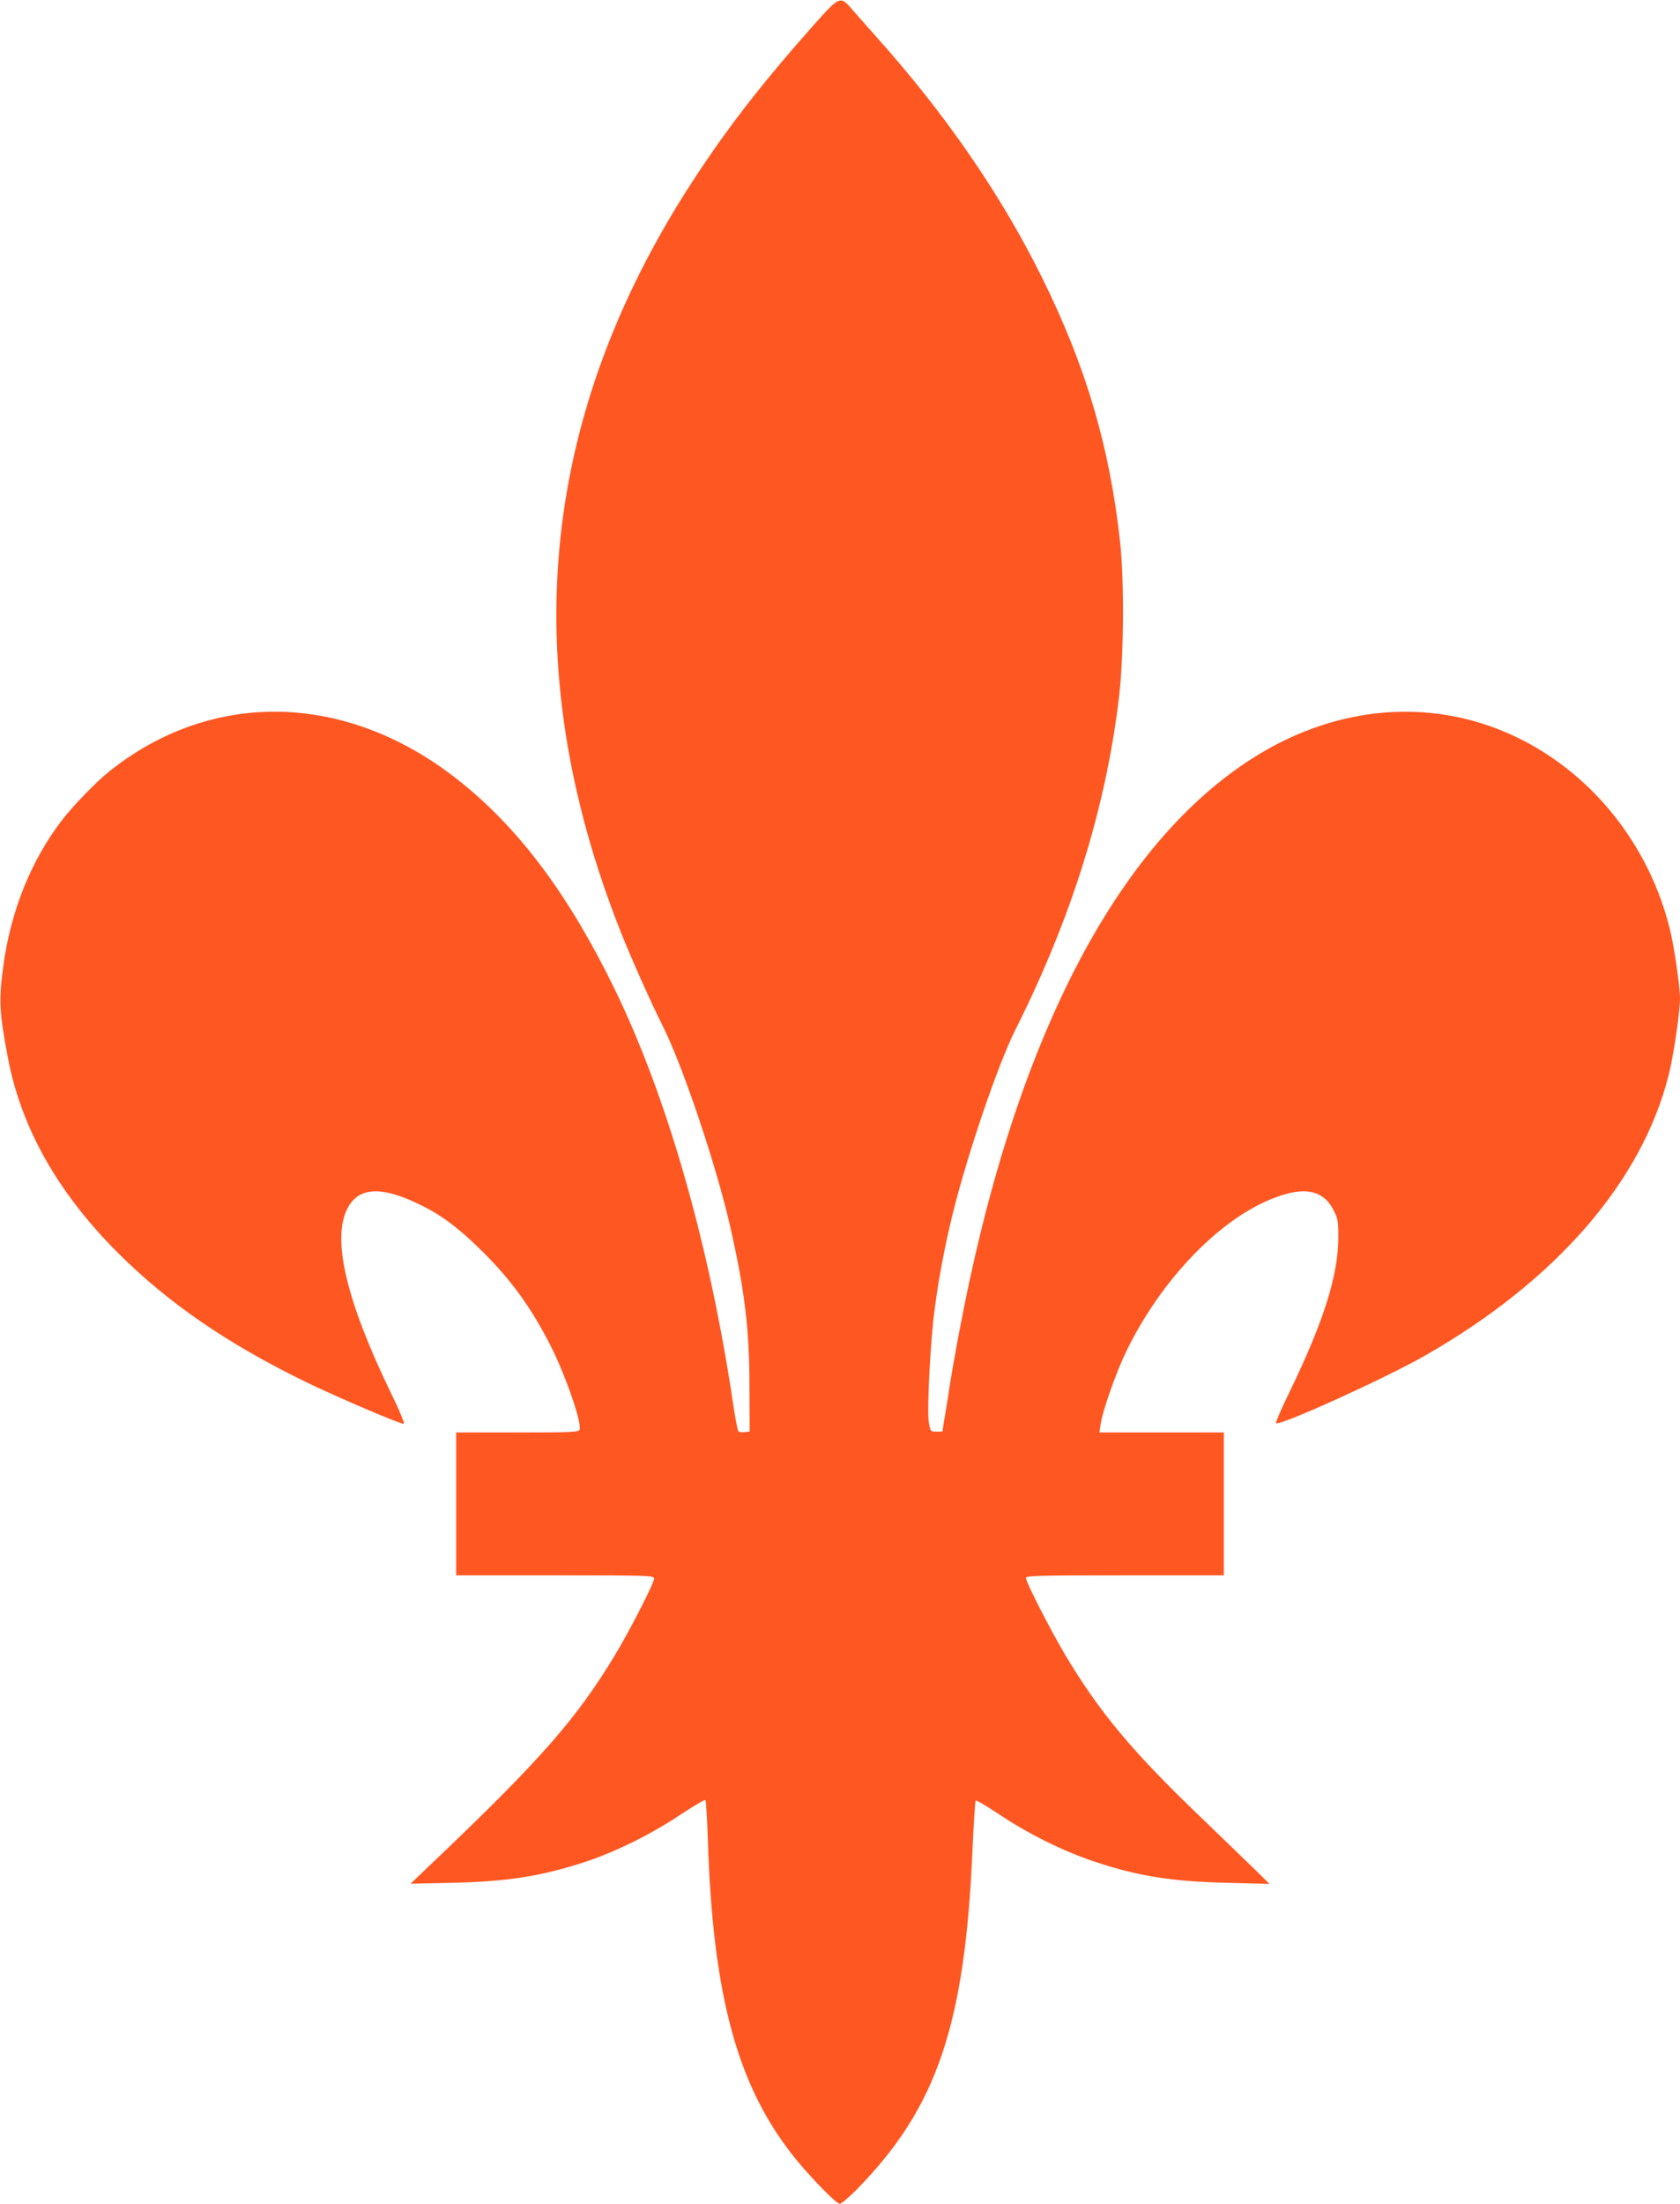
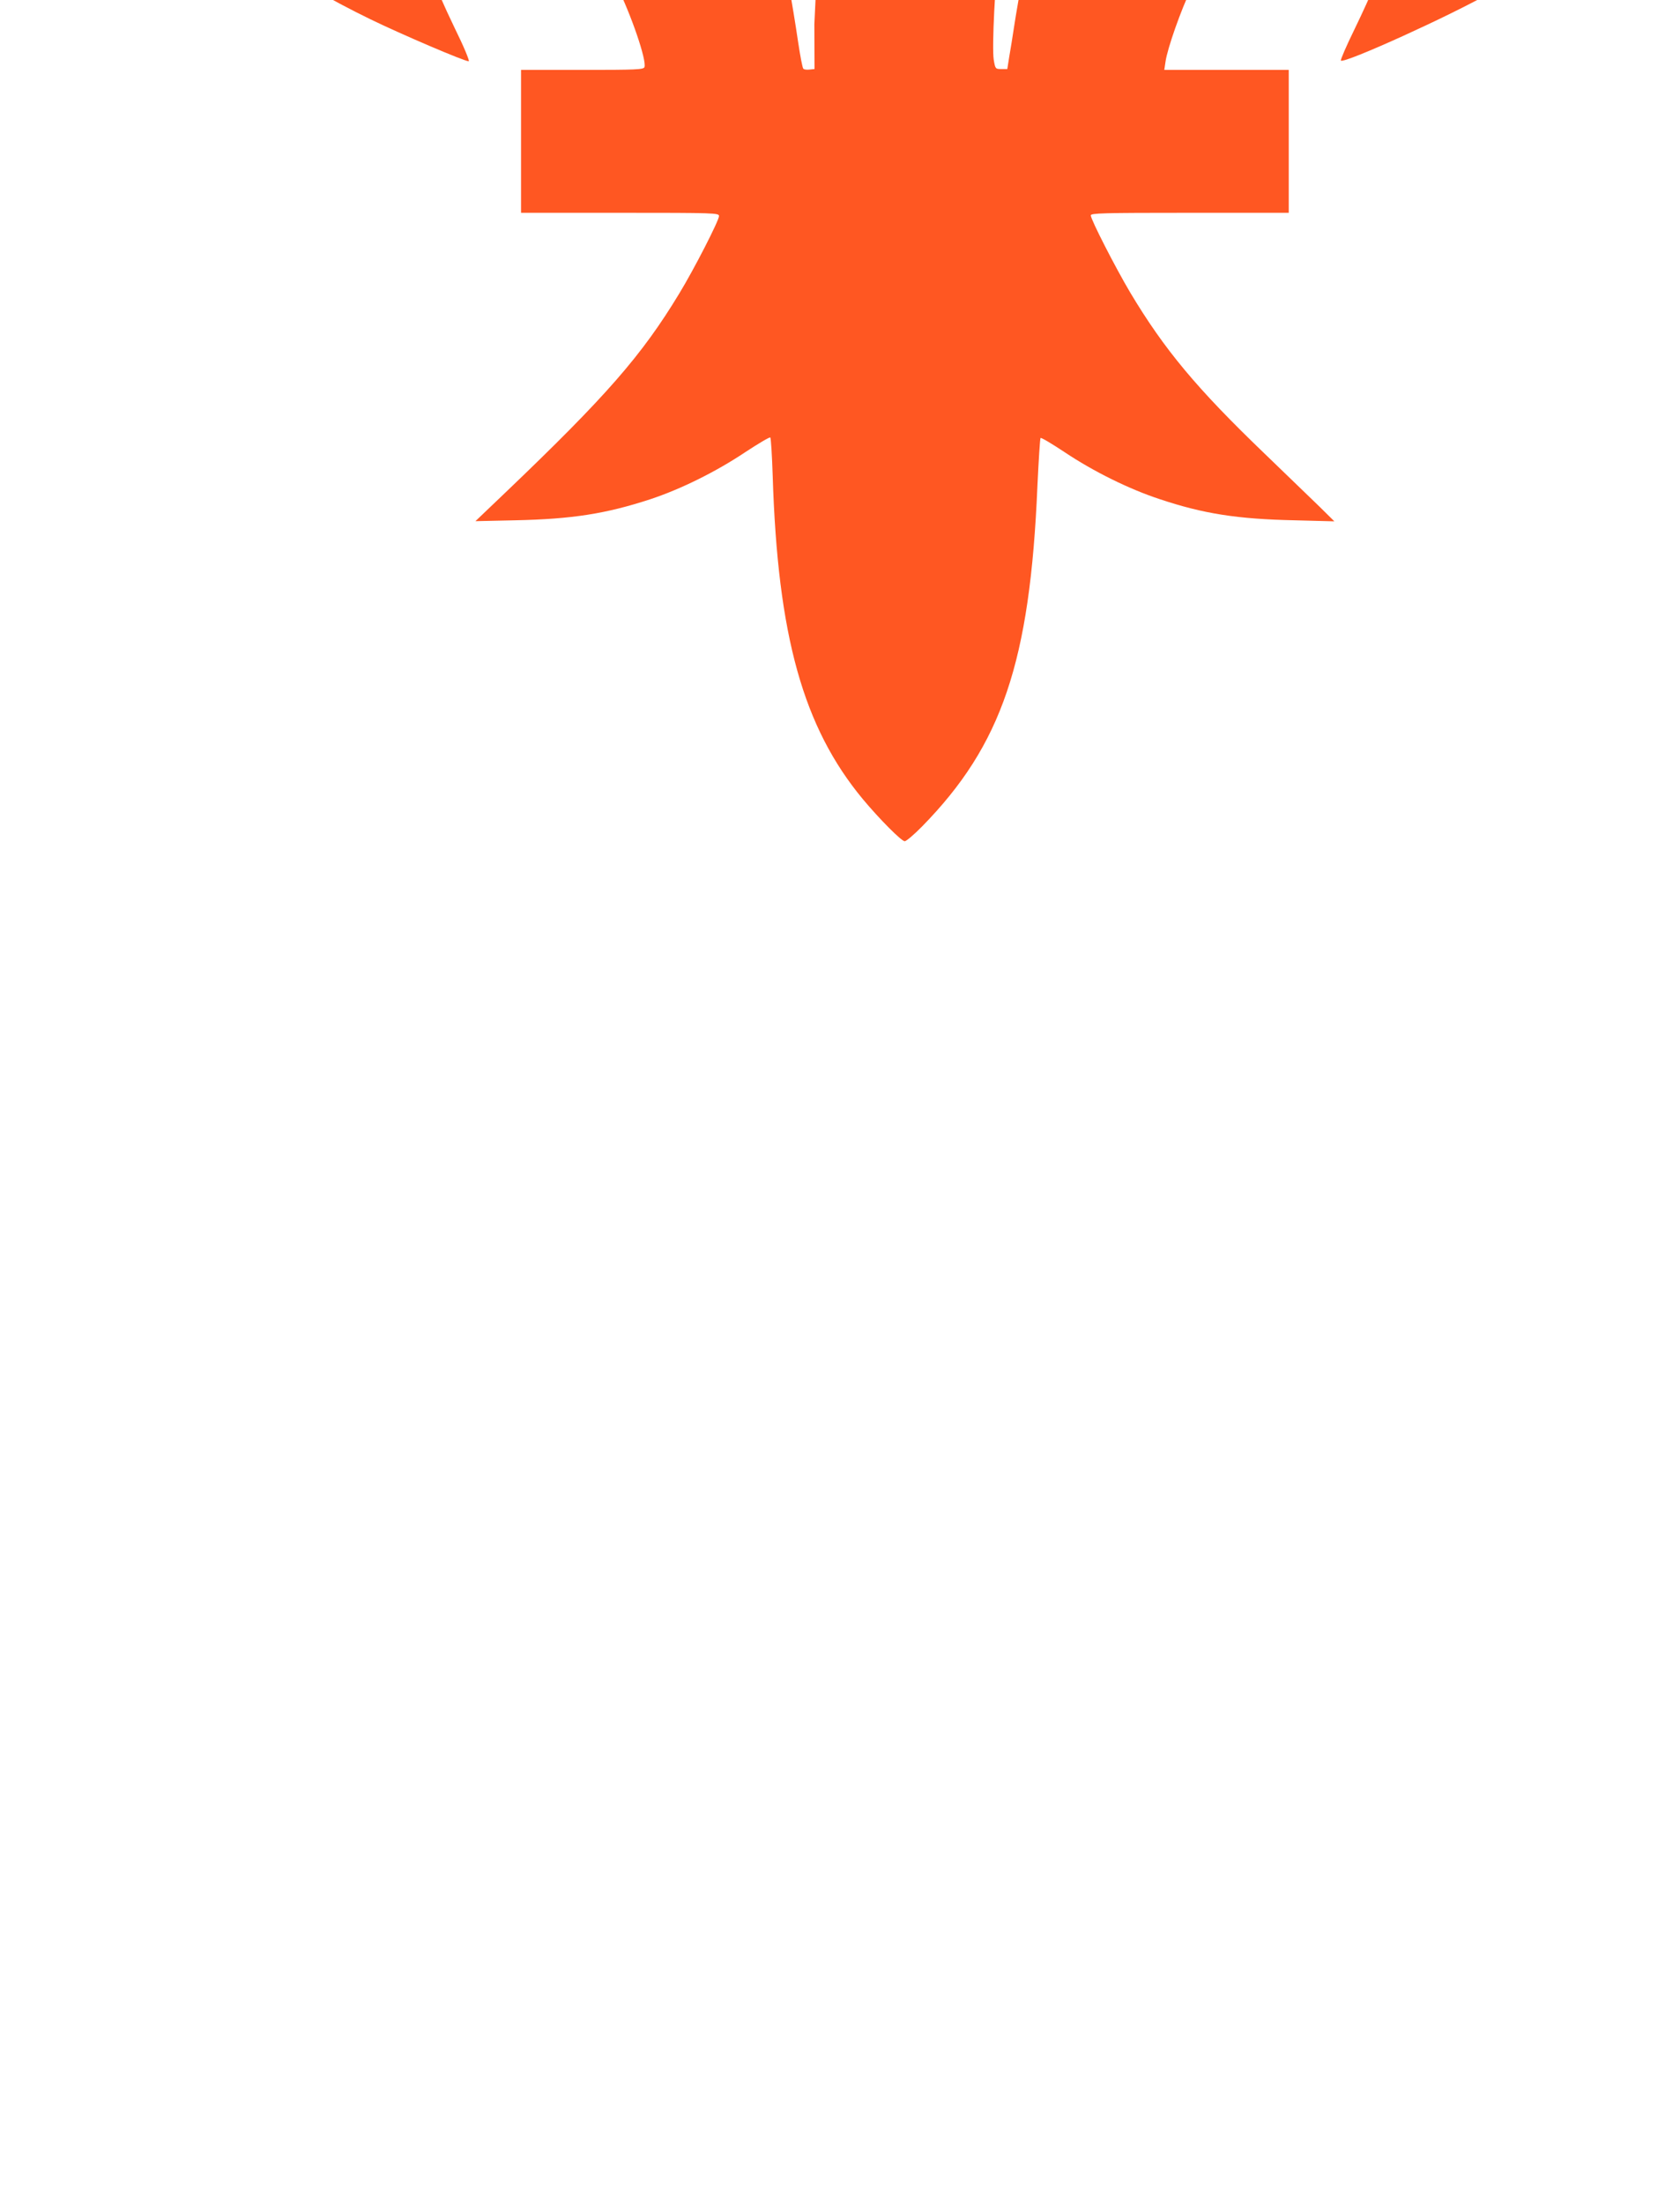
<svg xmlns="http://www.w3.org/2000/svg" version="1.0" width="976pt" height="1280pt" viewBox="0 0 976 1280" preserveAspectRatio="xMidYMid meet">
  <g transform="translate(0,1280) scale(0.1,-0.1)" fill="#ff5722" stroke="none">
-     <path d="M4731 12659 c-280 -315 -477 -565 -666 -849 -928 -1388 -1080 -2857 -458 -4425 65 -162 174 -407 246 -550 114 -228 307 -801 387 -1150 86 -376 114 -604 114 -940 l1 -260 -29 -3 c-16 -2 -32 0 -36 5 -5 4 -18 73 -30 153 -138 930 -383 1786 -689 2415 -264 542 -549 926 -896 1204 -647 520 -1433 544 -2040 61 -73 -58 -214 -203 -276 -285 -178 -232 -295 -523 -339 -840 -28 -205 -25 -270 26 -540 78 -407 288 -780 638 -1131 293 -292 634 -527 1091 -750 181 -88 546 -244 571 -244 7 0 -29 87 -81 192 -255 529 -338 885 -246 1060 62 120 189 130 398 32 128 -59 229 -131 356 -254 185 -177 314 -353 430 -585 87 -174 178 -441 164 -479 -6 -14 -47 -16 -362 -16 l-355 0 0 -415 0 -415 575 0 c553 0 575 -1 575 -19 0 -26 -145 -309 -231 -450 -218 -360 -423 -595 -1009 -1155 l-175 -167 230 5 c332 7 528 38 785 122 176 58 381 159 553 274 76 50 142 89 145 85 4 -4 10 -104 14 -223 29 -930 177 -1460 524 -1878 96 -115 224 -244 243 -244 9 0 55 39 102 87 462 472 626 954 669 1978 7 149 15 273 18 277 4 4 67 -34 141 -83 166 -111 374 -214 551 -272 254 -85 452 -116 785 -123 l230 -6 -85 84 c-47 45 -191 184 -319 308 -396 380 -584 606 -782 937 -86 145 -229 424 -229 448 0 13 68 15 575 15 l575 0 0 415 0 415 -361 0 -362 0 7 47 c10 75 91 305 150 426 221 453 599 824 931 913 131 36 220 6 270 -91 28 -54 30 -66 30 -164 -1 -220 -85 -486 -282 -893 -48 -98 -84 -181 -80 -184 19 -19 643 264 872 396 757 434 1253 1007 1409 1625 29 116 66 367 66 447 0 70 -35 310 -61 410 -138 548 -537 994 -1047 1172 -441 153 -926 91 -1356 -176 -811 -503 -1410 -1666 -1725 -3353 -22 -115 -47 -259 -56 -320 -9 -60 -22 -141 -29 -180 l-11 -70 -35 0 c-34 0 -35 1 -44 55 -11 73 8 461 34 657 24 183 60 371 106 558 89 355 261 860 362 1062 327 650 527 1292 603 1934 28 238 31 673 6 904 -61 552 -198 1017 -452 1530 -239 484 -564 956 -971 1409 -49 55 -109 123 -134 152 -68 79 -72 78 -219 -87z" />
+     <path d="M4731 12659 l1 -260 -29 -3 c-16 -2 -32 0 -36 5 -5 4 -18 73 -30 153 -138 930 -383 1786 -689 2415 -264 542 -549 926 -896 1204 -647 520 -1433 544 -2040 61 -73 -58 -214 -203 -276 -285 -178 -232 -295 -523 -339 -840 -28 -205 -25 -270 26 -540 78 -407 288 -780 638 -1131 293 -292 634 -527 1091 -750 181 -88 546 -244 571 -244 7 0 -29 87 -81 192 -255 529 -338 885 -246 1060 62 120 189 130 398 32 128 -59 229 -131 356 -254 185 -177 314 -353 430 -585 87 -174 178 -441 164 -479 -6 -14 -47 -16 -362 -16 l-355 0 0 -415 0 -415 575 0 c553 0 575 -1 575 -19 0 -26 -145 -309 -231 -450 -218 -360 -423 -595 -1009 -1155 l-175 -167 230 5 c332 7 528 38 785 122 176 58 381 159 553 274 76 50 142 89 145 85 4 -4 10 -104 14 -223 29 -930 177 -1460 524 -1878 96 -115 224 -244 243 -244 9 0 55 39 102 87 462 472 626 954 669 1978 7 149 15 273 18 277 4 4 67 -34 141 -83 166 -111 374 -214 551 -272 254 -85 452 -116 785 -123 l230 -6 -85 84 c-47 45 -191 184 -319 308 -396 380 -584 606 -782 937 -86 145 -229 424 -229 448 0 13 68 15 575 15 l575 0 0 415 0 415 -361 0 -362 0 7 47 c10 75 91 305 150 426 221 453 599 824 931 913 131 36 220 6 270 -91 28 -54 30 -66 30 -164 -1 -220 -85 -486 -282 -893 -48 -98 -84 -181 -80 -184 19 -19 643 264 872 396 757 434 1253 1007 1409 1625 29 116 66 367 66 447 0 70 -35 310 -61 410 -138 548 -537 994 -1047 1172 -441 153 -926 91 -1356 -176 -811 -503 -1410 -1666 -1725 -3353 -22 -115 -47 -259 -56 -320 -9 -60 -22 -141 -29 -180 l-11 -70 -35 0 c-34 0 -35 1 -44 55 -11 73 8 461 34 657 24 183 60 371 106 558 89 355 261 860 362 1062 327 650 527 1292 603 1934 28 238 31 673 6 904 -61 552 -198 1017 -452 1530 -239 484 -564 956 -971 1409 -49 55 -109 123 -134 152 -68 79 -72 78 -219 -87z" />
  </g>
</svg>